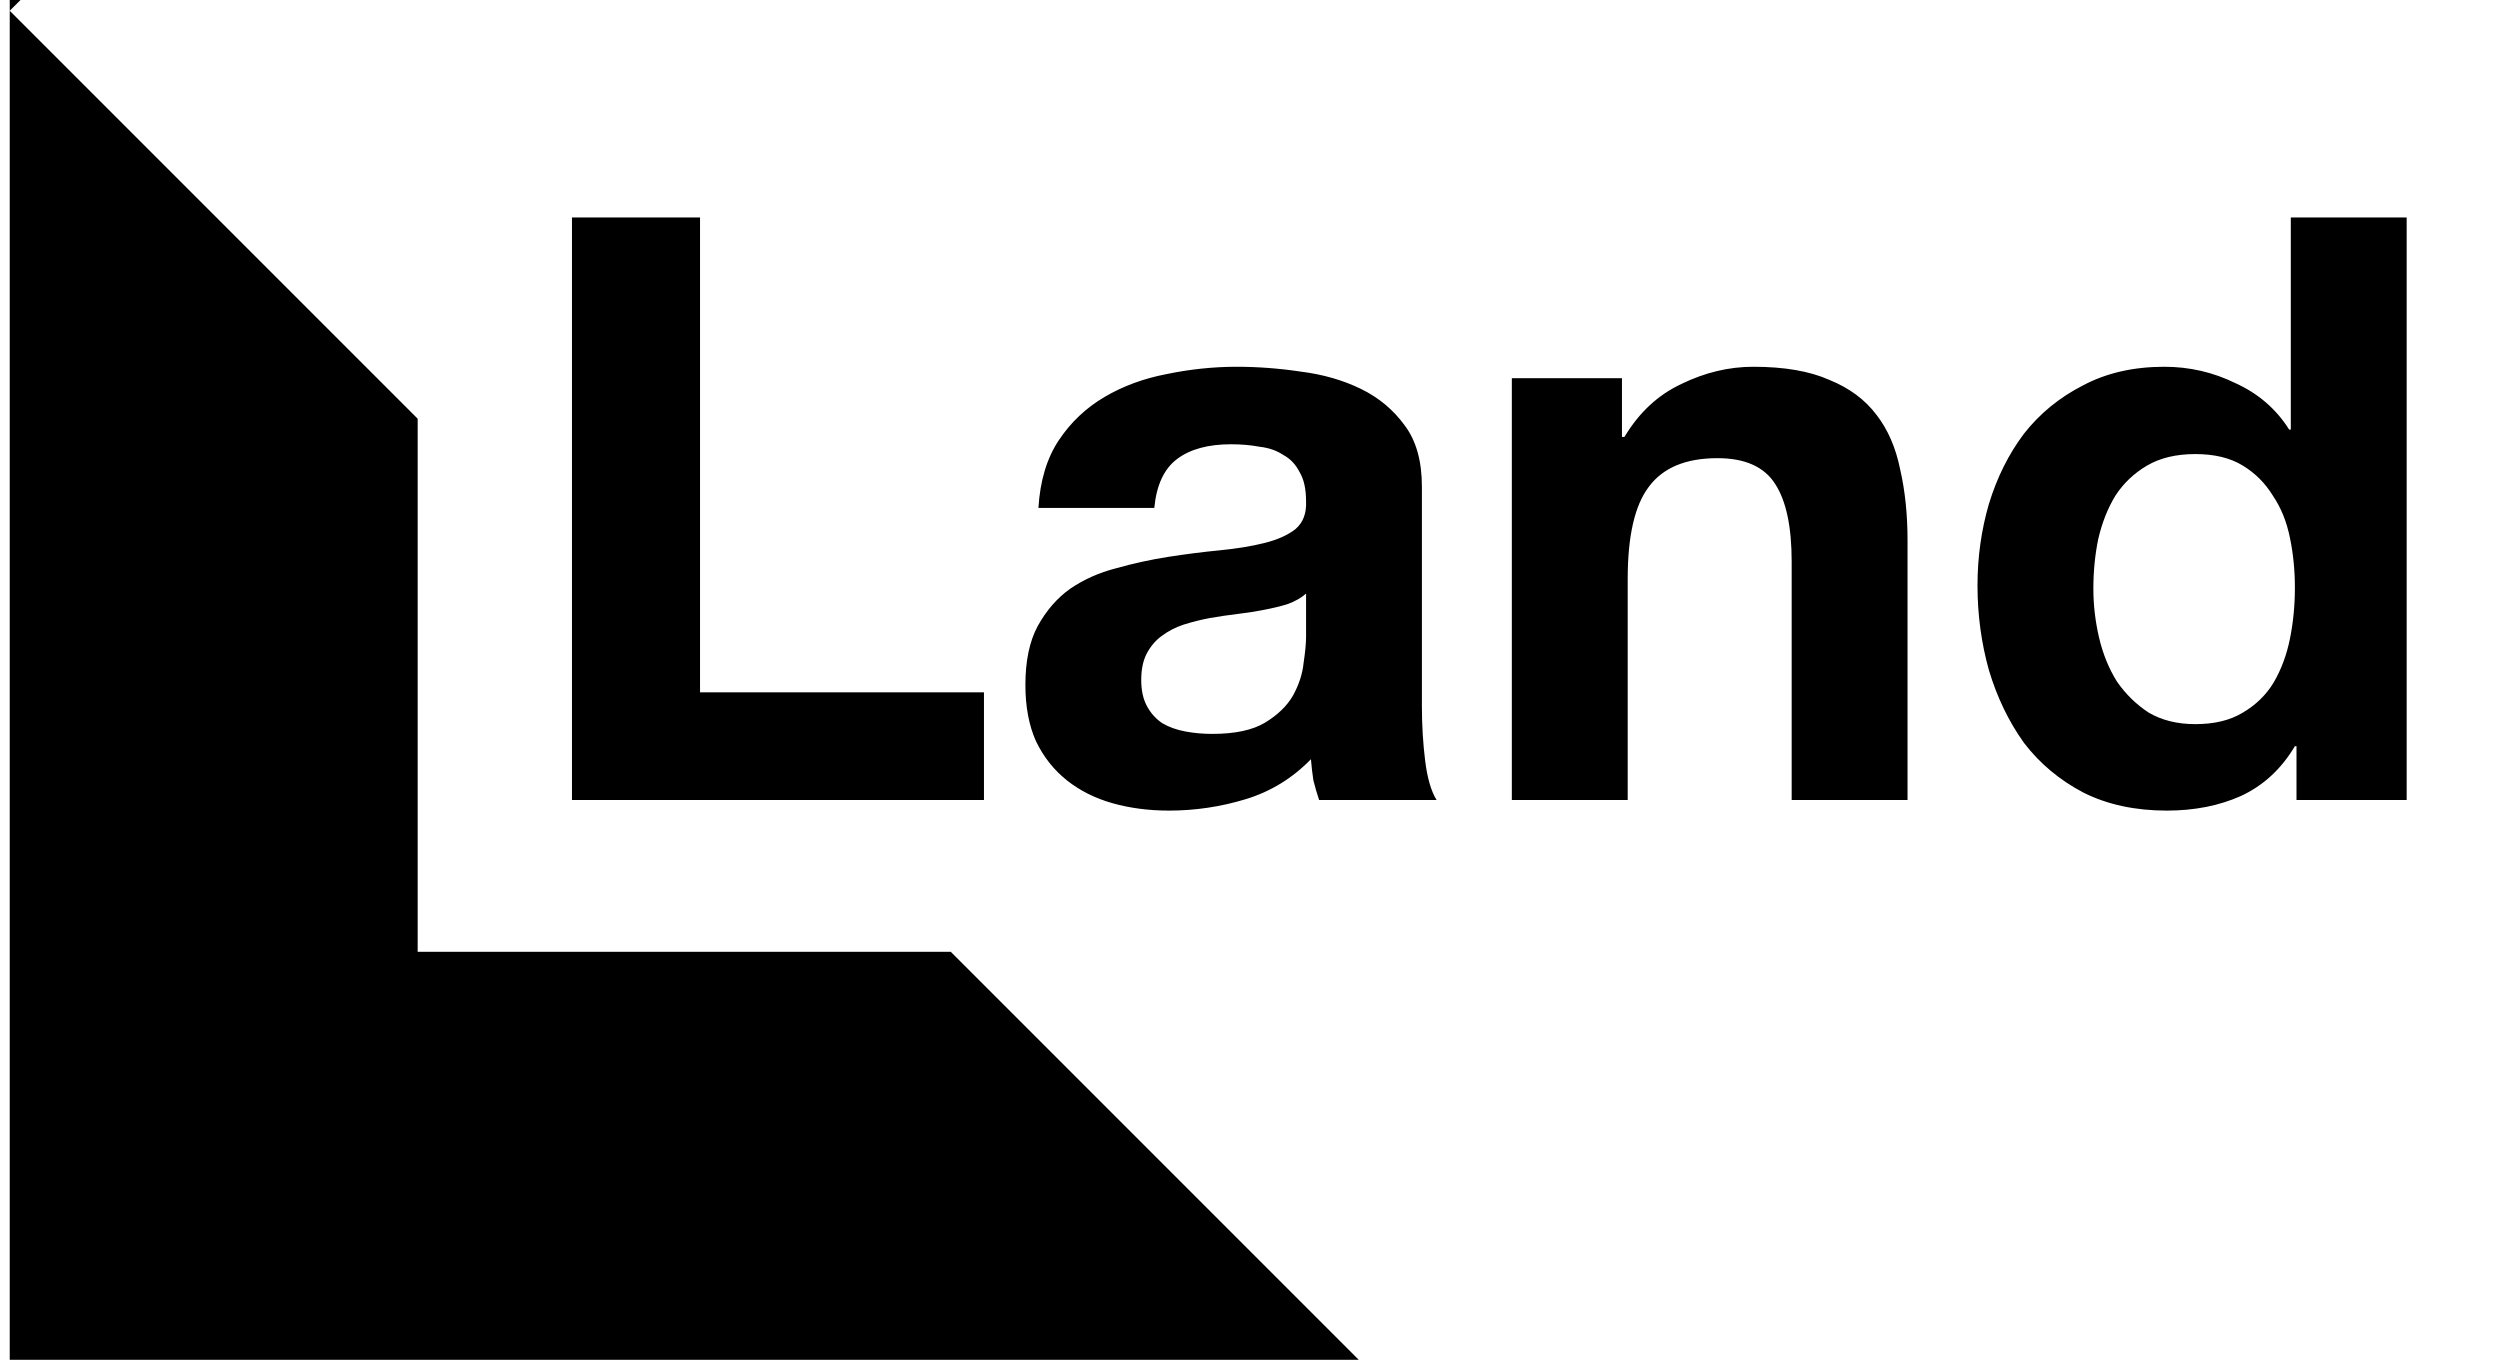
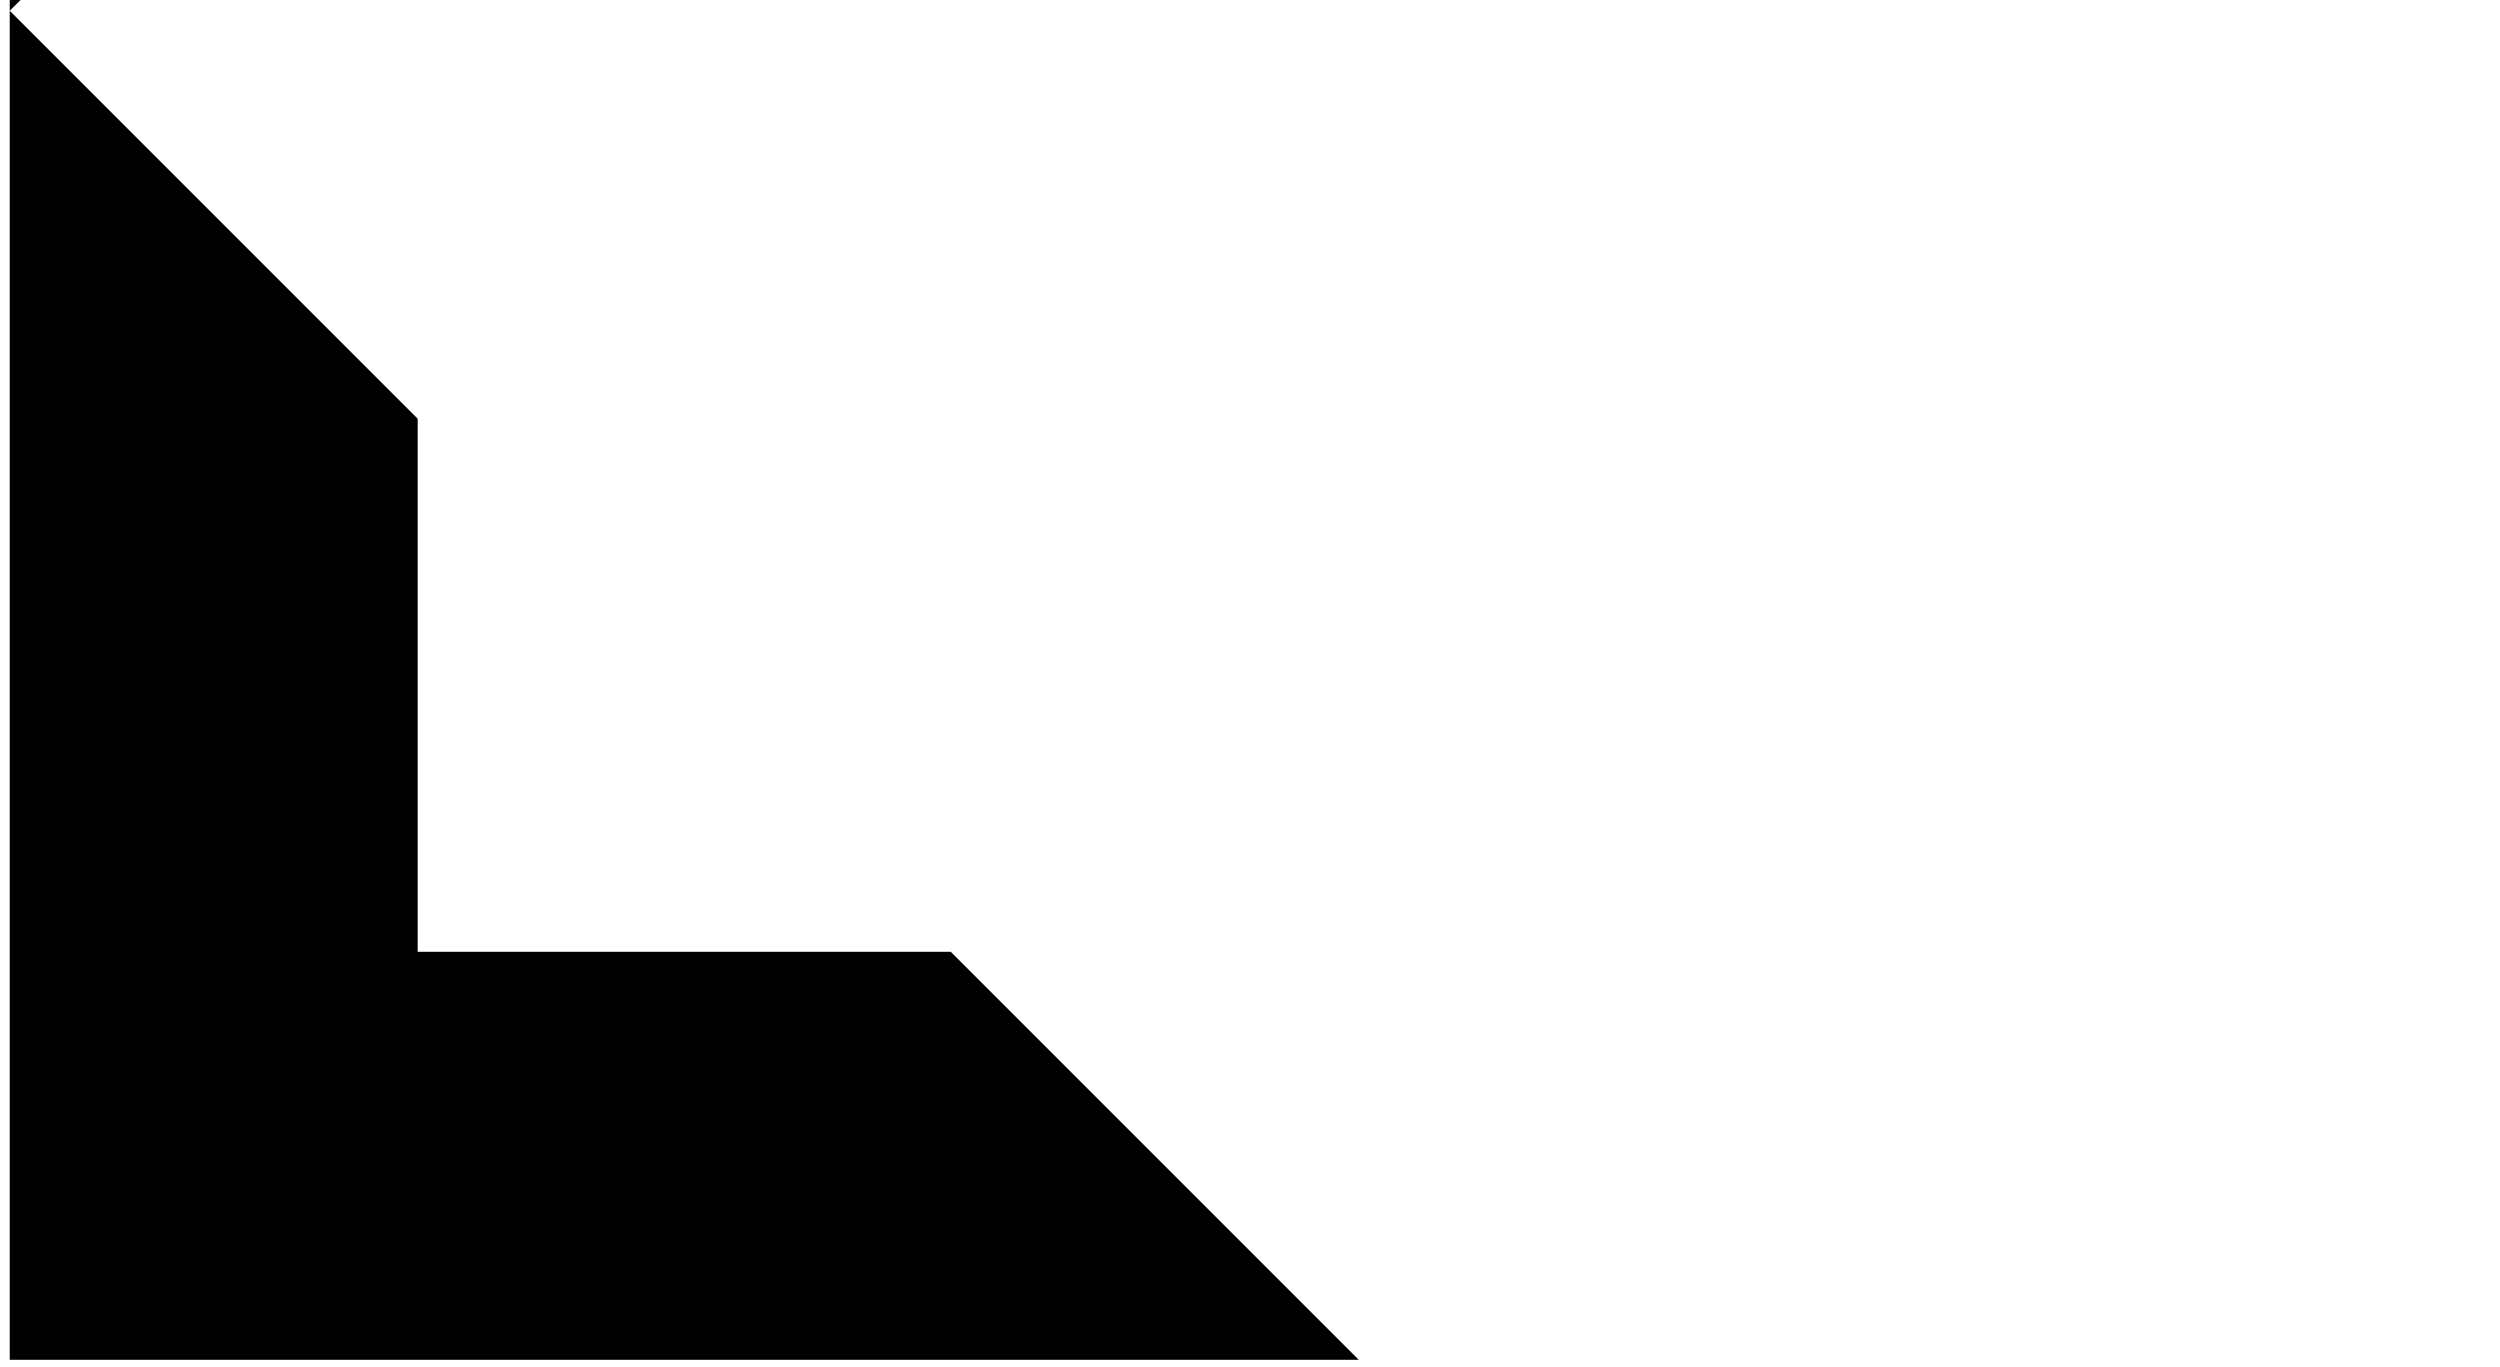
<svg xmlns="http://www.w3.org/2000/svg" width="75" height="41" viewBox="0 0 75 41" fill="none">
  <path fill-rule="evenodd" clip-rule="evenodd" d="M0.615 0L0.292 0.323V0H0.615ZM40.762 40.794H0.292V0.323L12.53 12.562V28.555H28.524L40.762 40.794Z" fill="black" />
-   <path d="M17.159 6.524H21.001V20.769H29.519V24H17.159V6.524ZM31.153 15.238C31.202 14.422 31.406 13.745 31.765 13.206C32.124 12.668 32.581 12.235 33.136 11.909C33.691 11.582 34.311 11.354 34.996 11.223C35.698 11.077 36.4 11.003 37.101 11.003C37.737 11.003 38.382 11.052 39.035 11.15C39.687 11.232 40.283 11.403 40.822 11.664C41.36 11.925 41.8 12.292 42.143 12.765C42.486 13.222 42.657 13.834 42.657 14.601V21.185C42.657 21.756 42.69 22.303 42.755 22.825C42.82 23.347 42.935 23.739 43.098 24H39.573C39.508 23.804 39.451 23.608 39.402 23.413C39.369 23.2 39.345 22.988 39.328 22.776C38.774 23.347 38.121 23.747 37.37 23.976C36.62 24.204 35.853 24.318 35.07 24.318C34.466 24.318 33.903 24.245 33.381 24.098C32.859 23.951 32.402 23.723 32.01 23.413C31.619 23.102 31.308 22.711 31.08 22.238C30.868 21.765 30.762 21.202 30.762 20.549C30.762 19.831 30.884 19.244 31.129 18.787C31.39 18.313 31.716 17.938 32.108 17.661C32.516 17.383 32.973 17.179 33.479 17.049C34.001 16.902 34.523 16.788 35.045 16.706C35.567 16.625 36.081 16.559 36.587 16.51C37.093 16.461 37.542 16.388 37.933 16.29C38.325 16.192 38.635 16.053 38.863 15.874C39.092 15.678 39.198 15.401 39.182 15.042C39.182 14.666 39.116 14.373 38.986 14.161C38.872 13.932 38.708 13.761 38.496 13.647C38.3 13.516 38.064 13.434 37.786 13.402C37.525 13.353 37.24 13.328 36.93 13.328C36.244 13.328 35.706 13.475 35.314 13.769C34.923 14.063 34.694 14.552 34.629 15.238H31.153ZM39.182 17.808C39.035 17.938 38.847 18.044 38.619 18.126C38.407 18.191 38.17 18.248 37.909 18.297C37.664 18.346 37.403 18.387 37.126 18.419C36.848 18.452 36.571 18.493 36.293 18.542C36.032 18.591 35.771 18.656 35.51 18.738C35.265 18.819 35.045 18.933 34.849 19.08C34.67 19.211 34.523 19.382 34.409 19.594C34.294 19.806 34.237 20.076 34.237 20.402C34.237 20.712 34.294 20.973 34.409 21.185C34.523 21.397 34.678 21.569 34.874 21.699C35.07 21.814 35.298 21.895 35.559 21.944C35.82 21.993 36.089 22.017 36.367 22.017C37.052 22.017 37.583 21.903 37.958 21.675C38.333 21.446 38.611 21.177 38.79 20.867C38.969 20.541 39.075 20.214 39.108 19.888C39.157 19.562 39.182 19.301 39.182 19.105V17.808ZM45.355 11.346H48.659V13.108H48.733C49.173 12.374 49.744 11.844 50.446 11.517C51.148 11.175 51.866 11.003 52.6 11.003C53.53 11.003 54.289 11.134 54.876 11.395C55.48 11.639 55.953 11.99 56.296 12.447C56.638 12.888 56.875 13.434 57.006 14.087C57.152 14.723 57.226 15.433 57.226 16.217V24H53.75V16.853C53.75 15.809 53.587 15.034 53.261 14.528C52.934 14.006 52.355 13.745 51.523 13.745C50.577 13.745 49.891 14.03 49.467 14.601C49.043 15.156 48.831 16.078 48.831 17.367V24H45.355V11.346ZM68.847 17.636C68.847 17.114 68.798 16.616 68.7 16.143C68.602 15.654 68.43 15.229 68.186 14.87C67.957 14.495 67.655 14.193 67.28 13.965C66.905 13.736 66.431 13.622 65.86 13.622C65.289 13.622 64.808 13.736 64.416 13.965C64.025 14.193 63.706 14.495 63.462 14.87C63.233 15.246 63.062 15.678 62.948 16.168C62.85 16.641 62.801 17.139 62.801 17.661C62.801 18.15 62.858 18.64 62.972 19.129C63.087 19.619 63.266 20.059 63.511 20.451C63.772 20.826 64.09 21.136 64.465 21.381C64.857 21.61 65.322 21.724 65.86 21.724C66.431 21.724 66.905 21.61 67.28 21.381C67.672 21.153 67.982 20.851 68.21 20.475C68.439 20.084 68.602 19.643 68.7 19.154C68.798 18.664 68.847 18.158 68.847 17.636ZM68.895 22.385H68.847C68.439 23.07 67.9 23.568 67.231 23.878C66.578 24.171 65.836 24.318 65.004 24.318C64.057 24.318 63.225 24.139 62.507 23.78C61.789 23.404 61.194 22.907 60.72 22.287C60.264 21.65 59.913 20.924 59.668 20.108C59.44 19.292 59.325 18.444 59.325 17.563C59.325 16.714 59.44 15.898 59.668 15.115C59.913 14.316 60.264 13.614 60.72 13.01C61.194 12.406 61.781 11.925 62.483 11.566C63.184 11.191 64 11.003 64.93 11.003C65.681 11.003 66.391 11.166 67.06 11.493C67.745 11.803 68.284 12.268 68.675 12.888H68.724V6.524H72.2V24H68.895V22.385Z" fill="black" />
</svg>